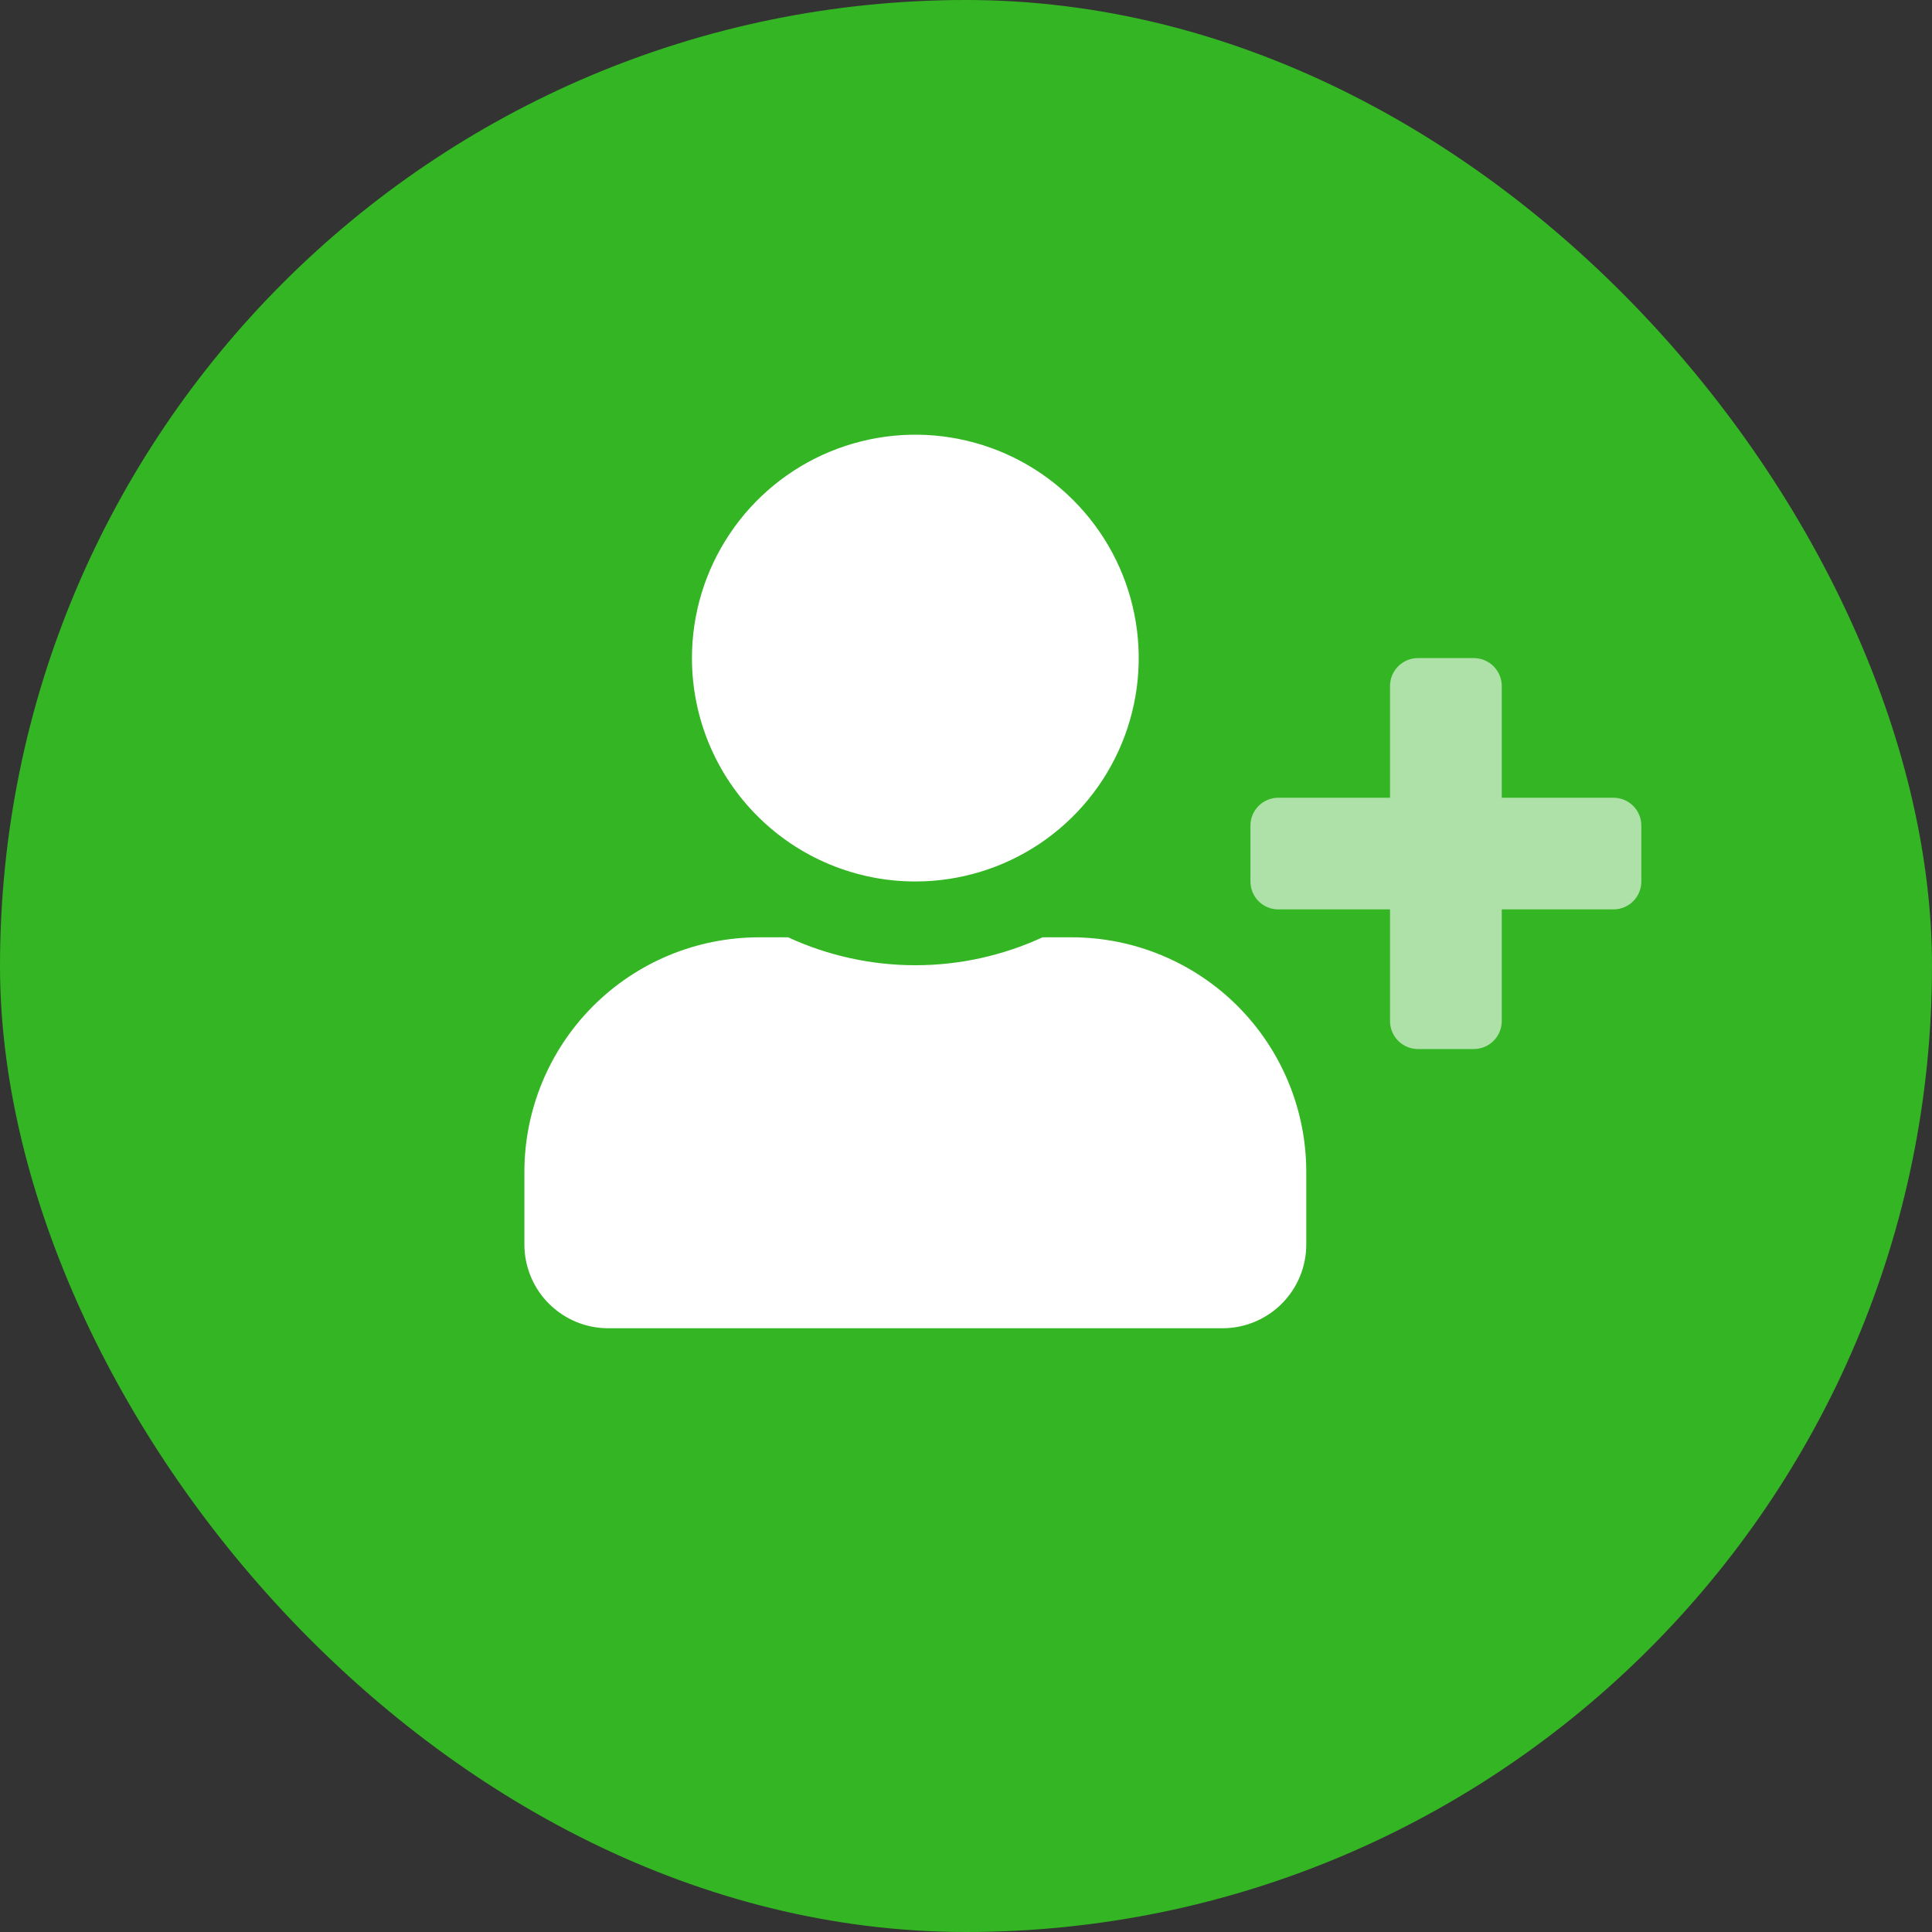
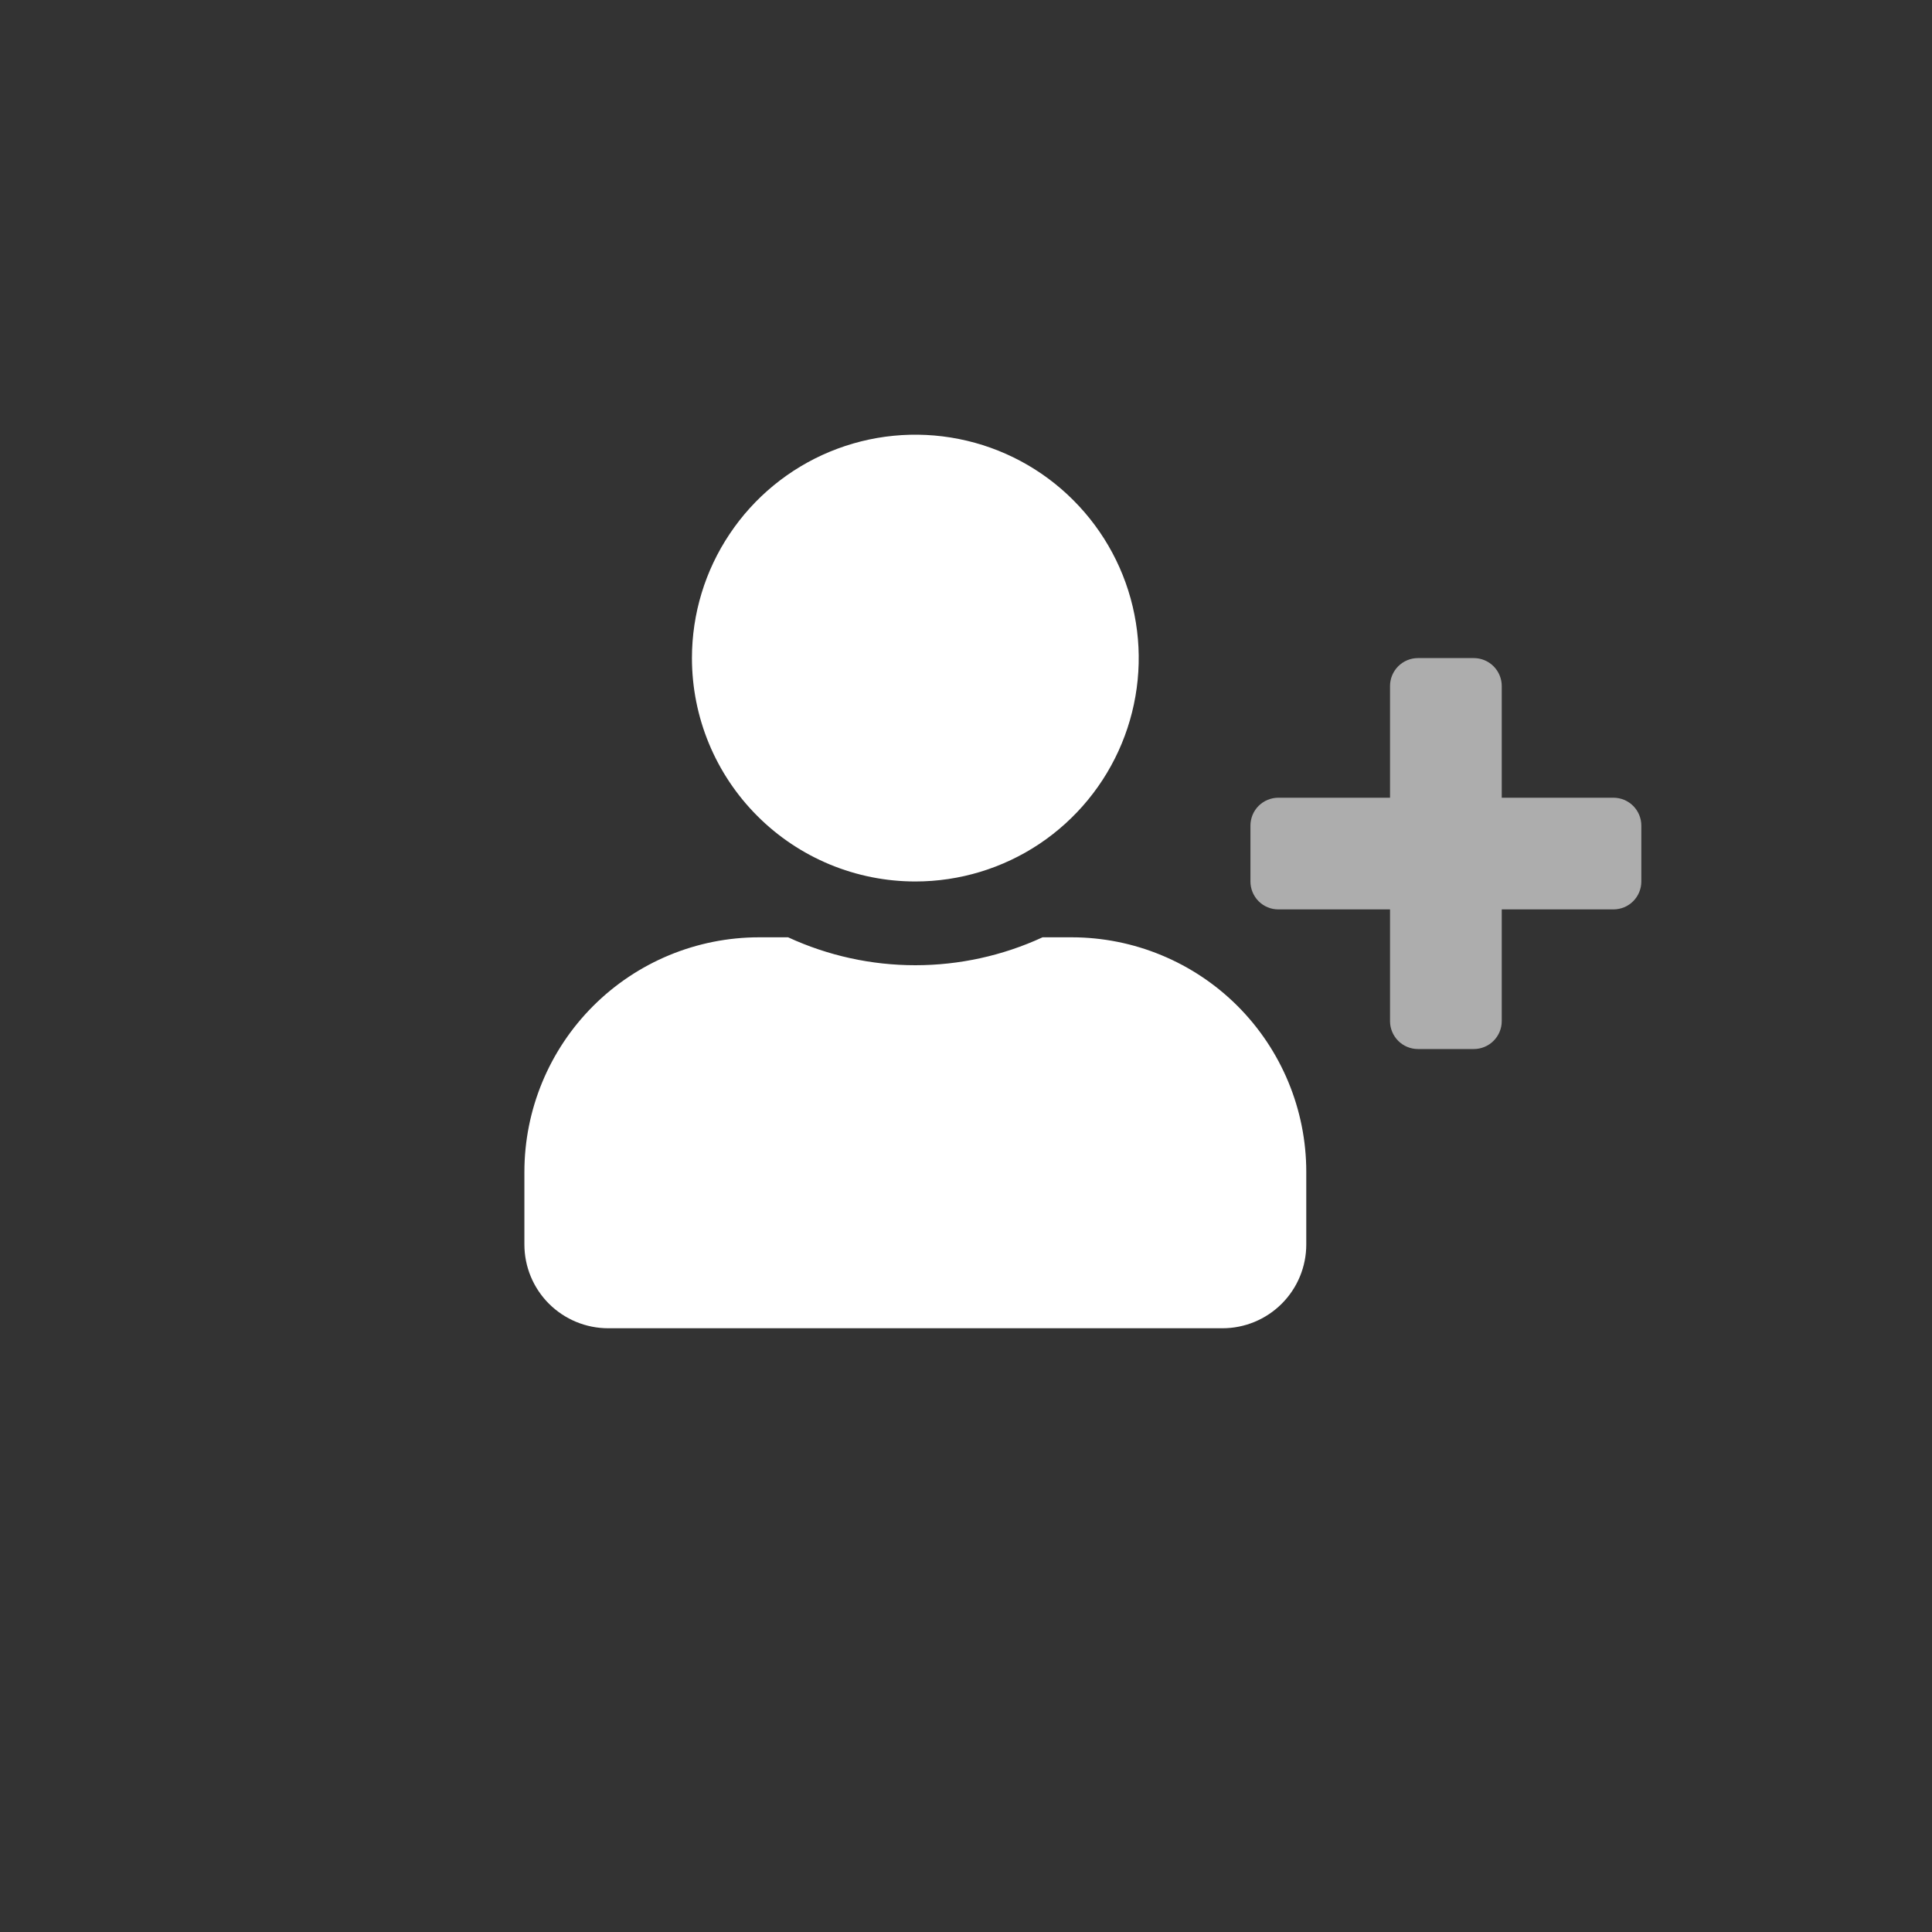
<svg xmlns="http://www.w3.org/2000/svg" width="40" height="40" viewBox="0 0 40 40" fill="none">
  <rect x="0" y="0" width="40" height="40" fill="#333333" stroke="none" />
-   <rect width="40" height="40" rx="20" fill="#34B524" />
  <mask id="mask0_87_2000" style="mask-type:alpha" maskUnits="userSpaceOnUse" x="0" y="0" width="40" height="40">
-     <rect width="40" height="40" fill="#F3FDDE" />
-   </mask>
+     </mask>
  <g mask="url(#mask0_87_2000)">
</g>
  <path opacity="0.6" d="M33.982 17.094V18.25C33.982 18.403 33.922 18.55 33.813 18.659C33.705 18.767 33.558 18.828 33.404 18.828H31.092V21.141C31.092 21.217 31.077 21.292 31.048 21.362C31.019 21.432 30.976 21.496 30.922 21.55C30.869 21.603 30.805 21.646 30.735 21.675C30.665 21.704 30.59 21.719 30.514 21.719H29.357C29.204 21.719 29.057 21.658 28.949 21.55C28.84 21.441 28.779 21.294 28.779 21.141V18.828H26.467C26.391 18.828 26.316 18.814 26.245 18.784C26.175 18.755 26.112 18.713 26.058 18.659C26.004 18.605 25.962 18.541 25.933 18.471C25.904 18.401 25.889 18.326 25.889 18.25V17.094C25.889 17.018 25.904 16.943 25.933 16.872C25.962 16.802 26.004 16.739 26.058 16.685C26.112 16.631 26.175 16.589 26.246 16.56C26.316 16.531 26.391 16.516 26.467 16.516H28.779V14.203C28.779 14.05 28.84 13.903 28.949 13.794C29.057 13.686 29.204 13.625 29.357 13.625H30.514C30.667 13.625 30.814 13.686 30.922 13.794C31.031 13.903 31.092 14.05 31.092 14.203V16.516H33.405C33.558 16.516 33.705 16.577 33.813 16.685C33.922 16.794 33.982 16.941 33.982 17.094Z" fill="white" />
  <path d="M18.951 18.25C19.866 18.25 20.76 17.979 21.521 17.471C22.281 16.962 22.874 16.24 23.224 15.395C23.574 14.55 23.666 13.62 23.487 12.723C23.309 11.825 22.868 11.002 22.221 10.355C21.575 9.708 20.751 9.267 19.854 9.089C18.956 8.91 18.026 9.002 17.181 9.352C16.336 9.702 15.614 10.295 15.106 11.056C14.597 11.816 14.326 12.71 14.326 13.625C14.326 14.852 14.813 16.028 15.681 16.895C16.548 17.763 17.724 18.25 18.951 18.25ZM22.189 19.406H21.585C20.759 19.787 19.86 19.984 18.951 19.984C18.041 19.984 17.143 19.787 16.317 19.406H15.713C14.425 19.407 13.191 19.918 12.28 20.829C11.37 21.739 10.858 22.974 10.857 24.261V25.766C10.857 26.226 11.04 26.667 11.365 26.992C11.691 27.317 12.132 27.5 12.592 27.5H25.311C25.77 27.5 26.212 27.317 26.537 26.992C26.862 26.667 27.045 26.226 27.045 25.766V24.262C27.045 22.975 26.533 21.74 25.623 20.829C24.712 19.919 23.477 19.407 22.19 19.406H22.189Z" fill="white" />
</svg>